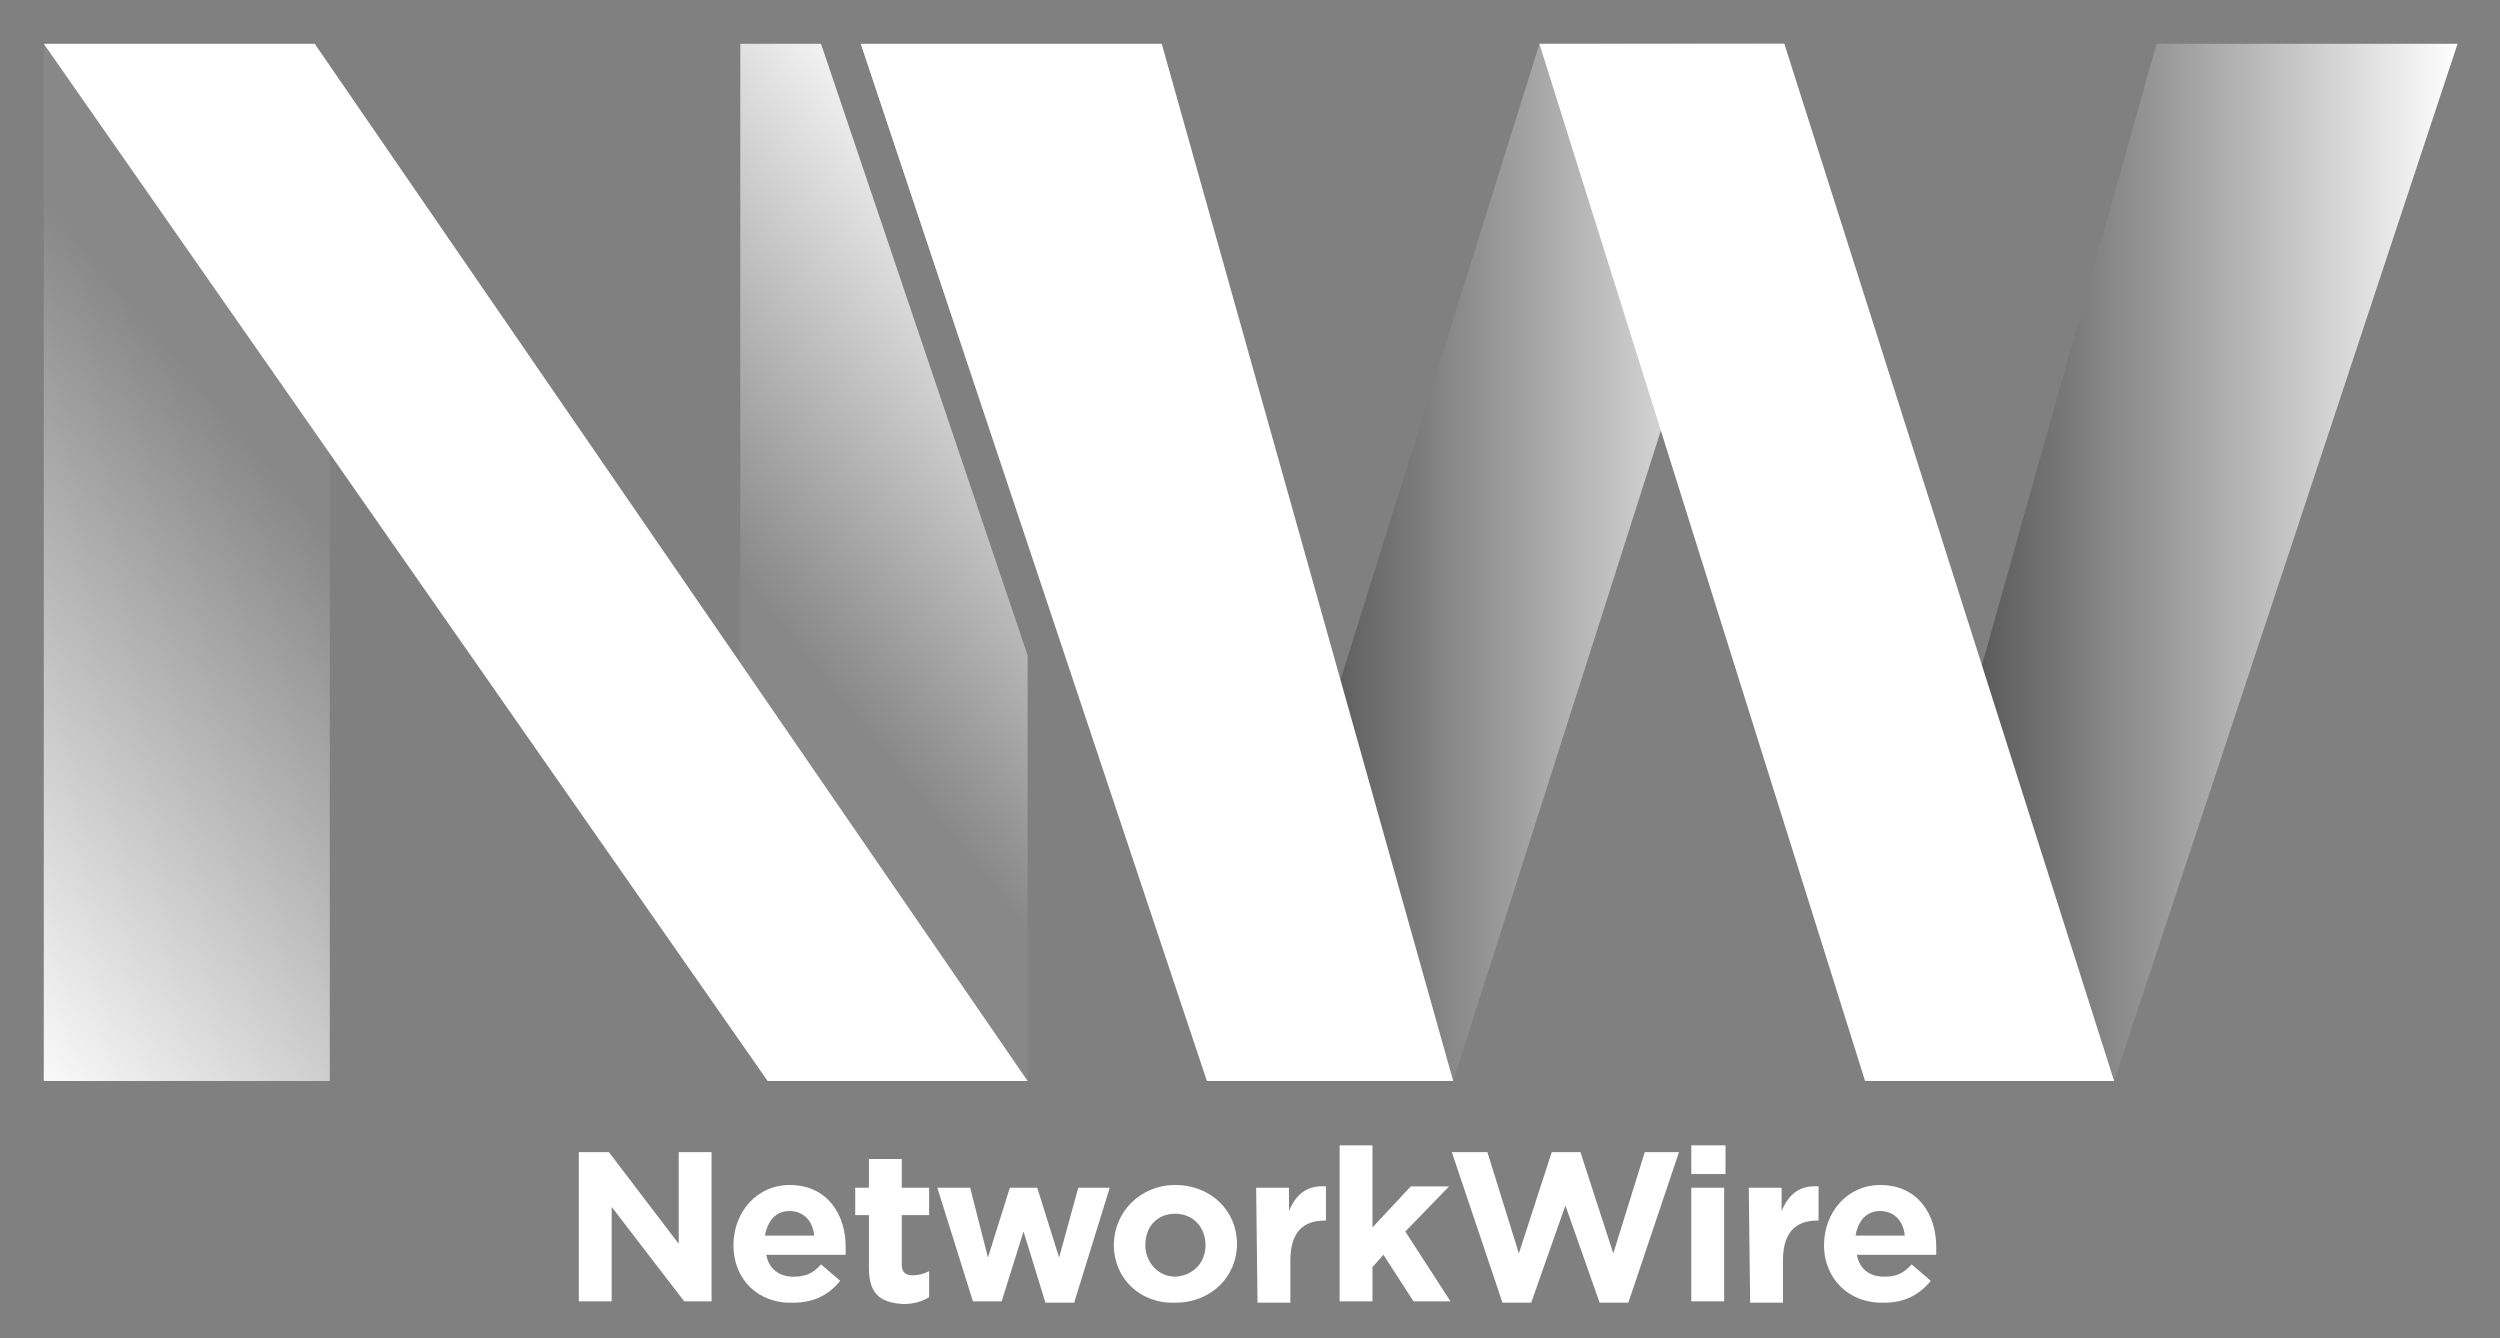
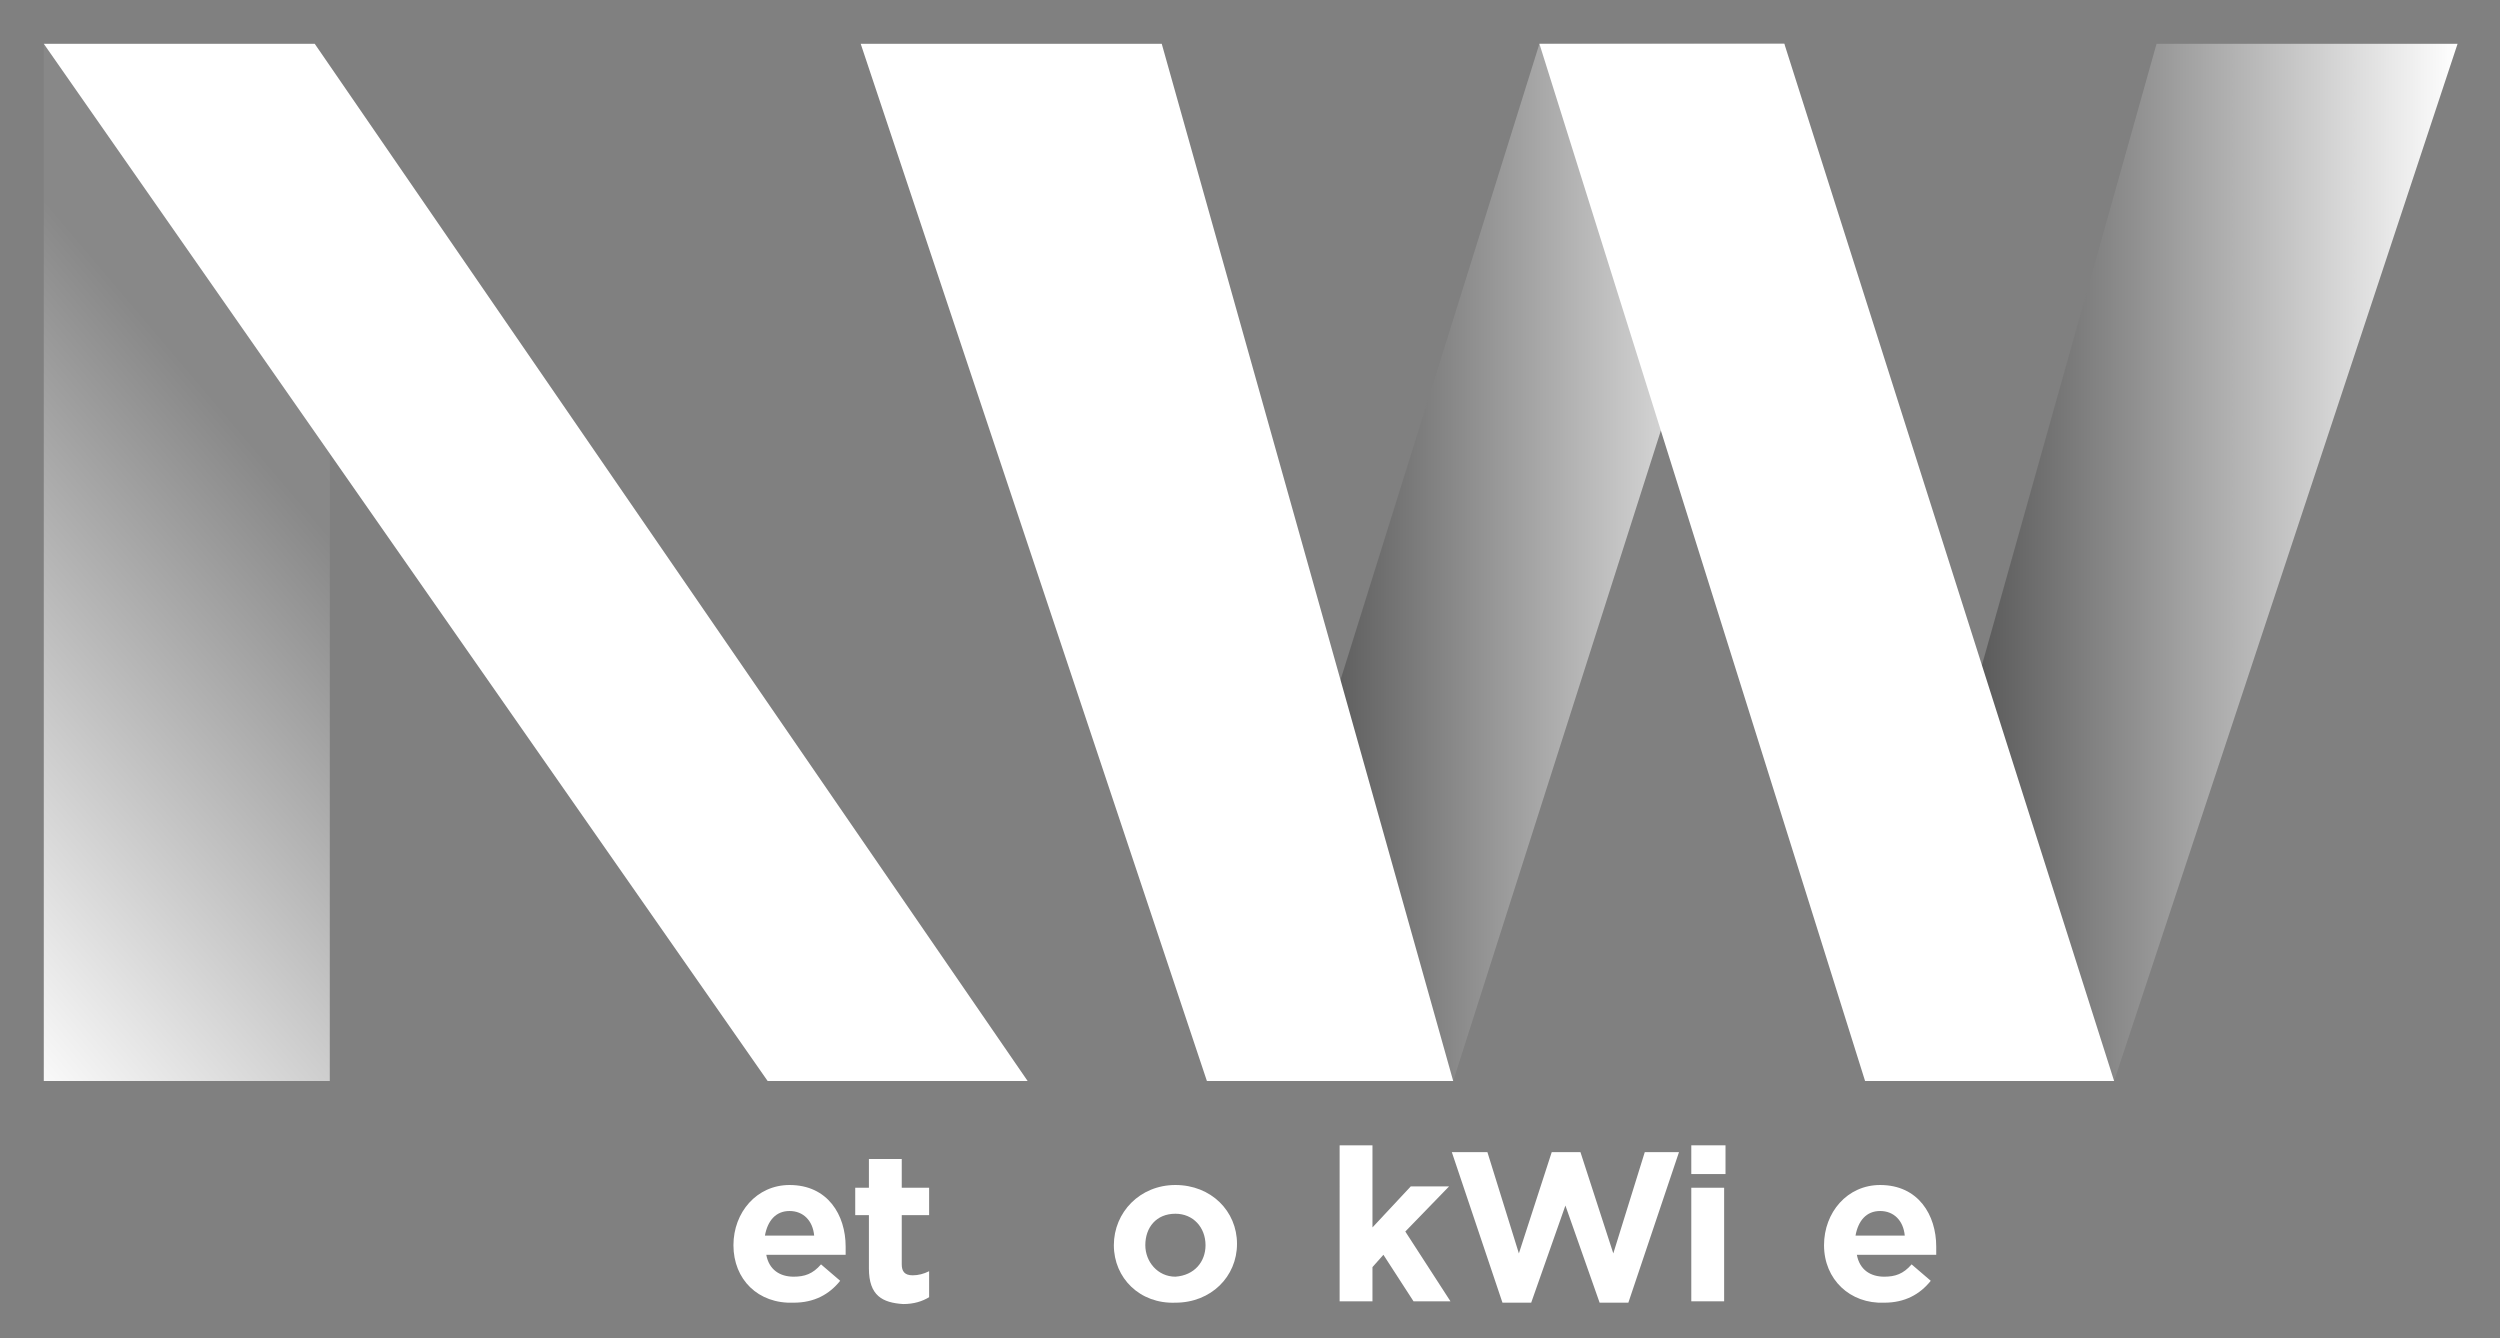
<svg xmlns="http://www.w3.org/2000/svg" version="1.1" id="Layer_1" x="0px" y="0px" viewBox="0 0 182.7 97.8" style="enable-background:new 0 0 182.7 97.8;" xml:space="preserve">
  <rect x="0" y="0" width="182.7" height="97.8" fill="#808080" stroke="none" />
  <style type="text/css">
	.st0{fill:#FFFFFF;}
	.st1{fill:url(#SVGID_1_);}
	.st2{fill:url(#SVGID_2_);}
	.st3{fill:url(#SVGID_3_);}
	.st4{fill:url(#SVGID_4_);}
</style>
  <g>
-     <path class="st0" d="M42.3,84.2h2.2l5.1,6.7v-6.7H52v10.9h-2l-5.3-6.9v6.9h-2.4V84.2z" />
    <path class="st0" d="M53.6,91L53.6,91c0-2.4,1.7-4.4,4.1-4.4c2.8,0,4.1,2.2,4.1,4.5c0,0.2,0,0.4,0,0.6H56c0.2,1.1,1,1.6,2,1.6   c0.8,0,1.4-0.2,2-0.9l1.4,1.2c-0.8,1-1.9,1.6-3.4,1.6C55.4,95.3,53.6,93.5,53.6,91z M59.5,90.3c-0.1-1.1-0.8-1.8-1.8-1.8   s-1.6,0.7-1.8,1.8H59.5z" />
    <path class="st0" d="M63.5,92.7v-3.9h-1v-2h1v-2.1h2.4v2.1h2v2h-2v3.6c0,0.5,0.2,0.8,0.8,0.8c0.4,0,0.8-0.1,1.2-0.3v1.9   c-0.5,0.3-1.1,0.5-1.9,0.5C64.5,95.2,63.5,94.7,63.5,92.7z" />
-     <path class="st0" d="M68.5,86.8h2.4l1.3,5.1l1.6-5.1h2l1.6,5.1l1.4-5.1h2.3l-2.6,8.4h-2.1L74.8,90l-1.6,5.1h-2.1L68.5,86.8z" />
    <path class="st0" d="M81.4,91L81.4,91c0-2.4,1.9-4.4,4.5-4.4s4.5,1.9,4.5,4.3l0,0c0,2.4-1.9,4.3-4.5,4.3   C83.3,95.3,81.4,93.4,81.4,91z M88.1,91L88.1,91c0-1.3-0.9-2.3-2.2-2.3c-1.4,0-2.2,1-2.2,2.3l0,0c0,1.2,0.9,2.3,2.2,2.3   C87.3,93.2,88.1,92.2,88.1,91z" />
-     <path class="st0" d="M91.8,86.8h2.4v1.7c0.5-1.2,1.3-1.9,2.7-1.8v2.5h-0.1c-1.6,0-2.5,0.9-2.5,2.9v3.1h-2.4L91.8,86.8L91.8,86.8z" />
    <path class="st0" d="M97.9,83.7h2.4v6l2.8-3h2.8l-3.2,3.3l3.3,5.1h-2.7l-2.2-3.4l-0.8,0.9v2.5h-2.4L97.9,83.7L97.9,83.7z" />
    <path class="st0" d="M106.1,84.2h2.6l2.3,7.4l2.4-7.4h2.1l2.4,7.4l2.3-7.4h2.5l-3.7,11h-2.1l-2.5-7.1l-2.5,7.1h-2.1L106.1,84.2z" />
    <path class="st0" d="M123.6,83.7h2.5v2.1h-2.5V83.7z M123.6,86.8h2.4v8.3h-2.4V86.8z" />
-     <path class="st0" d="M127.8,86.8h2.4v1.7c0.5-1.2,1.3-1.9,2.7-1.8v2.5h-0.1c-1.6,0-2.5,0.9-2.5,2.9v3.1h-2.4L127.8,86.8L127.8,86.8   z" />
    <path class="st0" d="M133.3,91L133.3,91c0-2.4,1.7-4.4,4.1-4.4c2.8,0,4.1,2.2,4.1,4.5c0,0.2,0,0.4,0,0.6h-5.8c0.2,1.1,1,1.6,2,1.6   c0.8,0,1.4-0.2,2-0.9l1.4,1.2c-0.8,1-1.9,1.6-3.4,1.6C135.2,95.3,133.3,93.5,133.3,91z M139.2,90.3c-0.1-1.1-0.8-1.8-1.8-1.8   s-1.6,0.7-1.8,1.8H139.2z" />
  </g>
  <g>
    <linearGradient id="SVGID_1_" gradientUnits="userSpaceOnUse" x1="57.736" y1="53.318" x2="83.132" y2="73.97" gradientTransform="matrix(1 0 0 -1 0 100)">
      <stop offset="0" style="stop-color:#888888" />
      <stop offset="1" style="stop-color:#FFFFFF" />
    </linearGradient>
-     <polygon class="st1" points="75.1,79 54.1,56.7 54.1,3.2 60,3.2 75.1,47.9  " />
    <linearGradient id="SVGID_2_" gradientUnits="userSpaceOnUse" x1="23.834" y1="67.531" x2="-12.68" y2="36.586" gradientTransform="matrix(1 0 0 -1 0 100)">
      <stop offset="8.561081e-02" style="stop-color:#888888" />
      <stop offset="1" style="stop-color:#FFFFFF" />
    </linearGradient>
    <polygon class="st2" points="24.1,79 3.2,79 3.2,3.2 24.1,27.2  " />
    <polygon class="st0" points="23,3.2 75.1,79 75.1,79 56.1,79 3.2,3.2  " />
    <linearGradient id="SVGID_3_" gradientUnits="userSpaceOnUse" x1="88.753" y1="58.9" x2="130.431" y2="58.9" gradientTransform="matrix(1 0 0 -1 0 100)">
      <stop offset="0" style="stop-color:#333333" />
      <stop offset="1" style="stop-color:#FFFFFF" />
    </linearGradient>
    <polygon class="st3" points="112.5,3.2 88.8,79 106.2,79 130.4,3.2  " />
    <linearGradient id="SVGID_4_" gradientUnits="userSpaceOnUse" x1="136.3" y1="58.9" x2="179.6" y2="58.9" gradientTransform="matrix(1 0 0 -1 0 100)">
      <stop offset="0" style="stop-color:#333333" />
      <stop offset="1" style="stop-color:#FFFFFF" />
    </linearGradient>
    <polygon class="st4" points="157.6,3.2 136.3,79 154.5,79 179.6,3.2  " />
    <polygon class="st0" points="84.9,3.2 106.2,79 88.2,79 62.9,3.2  " />
    <polygon class="st0" points="130.4,3.2 154.5,79 136.3,79 112.5,3.2  " />
  </g>
</svg>